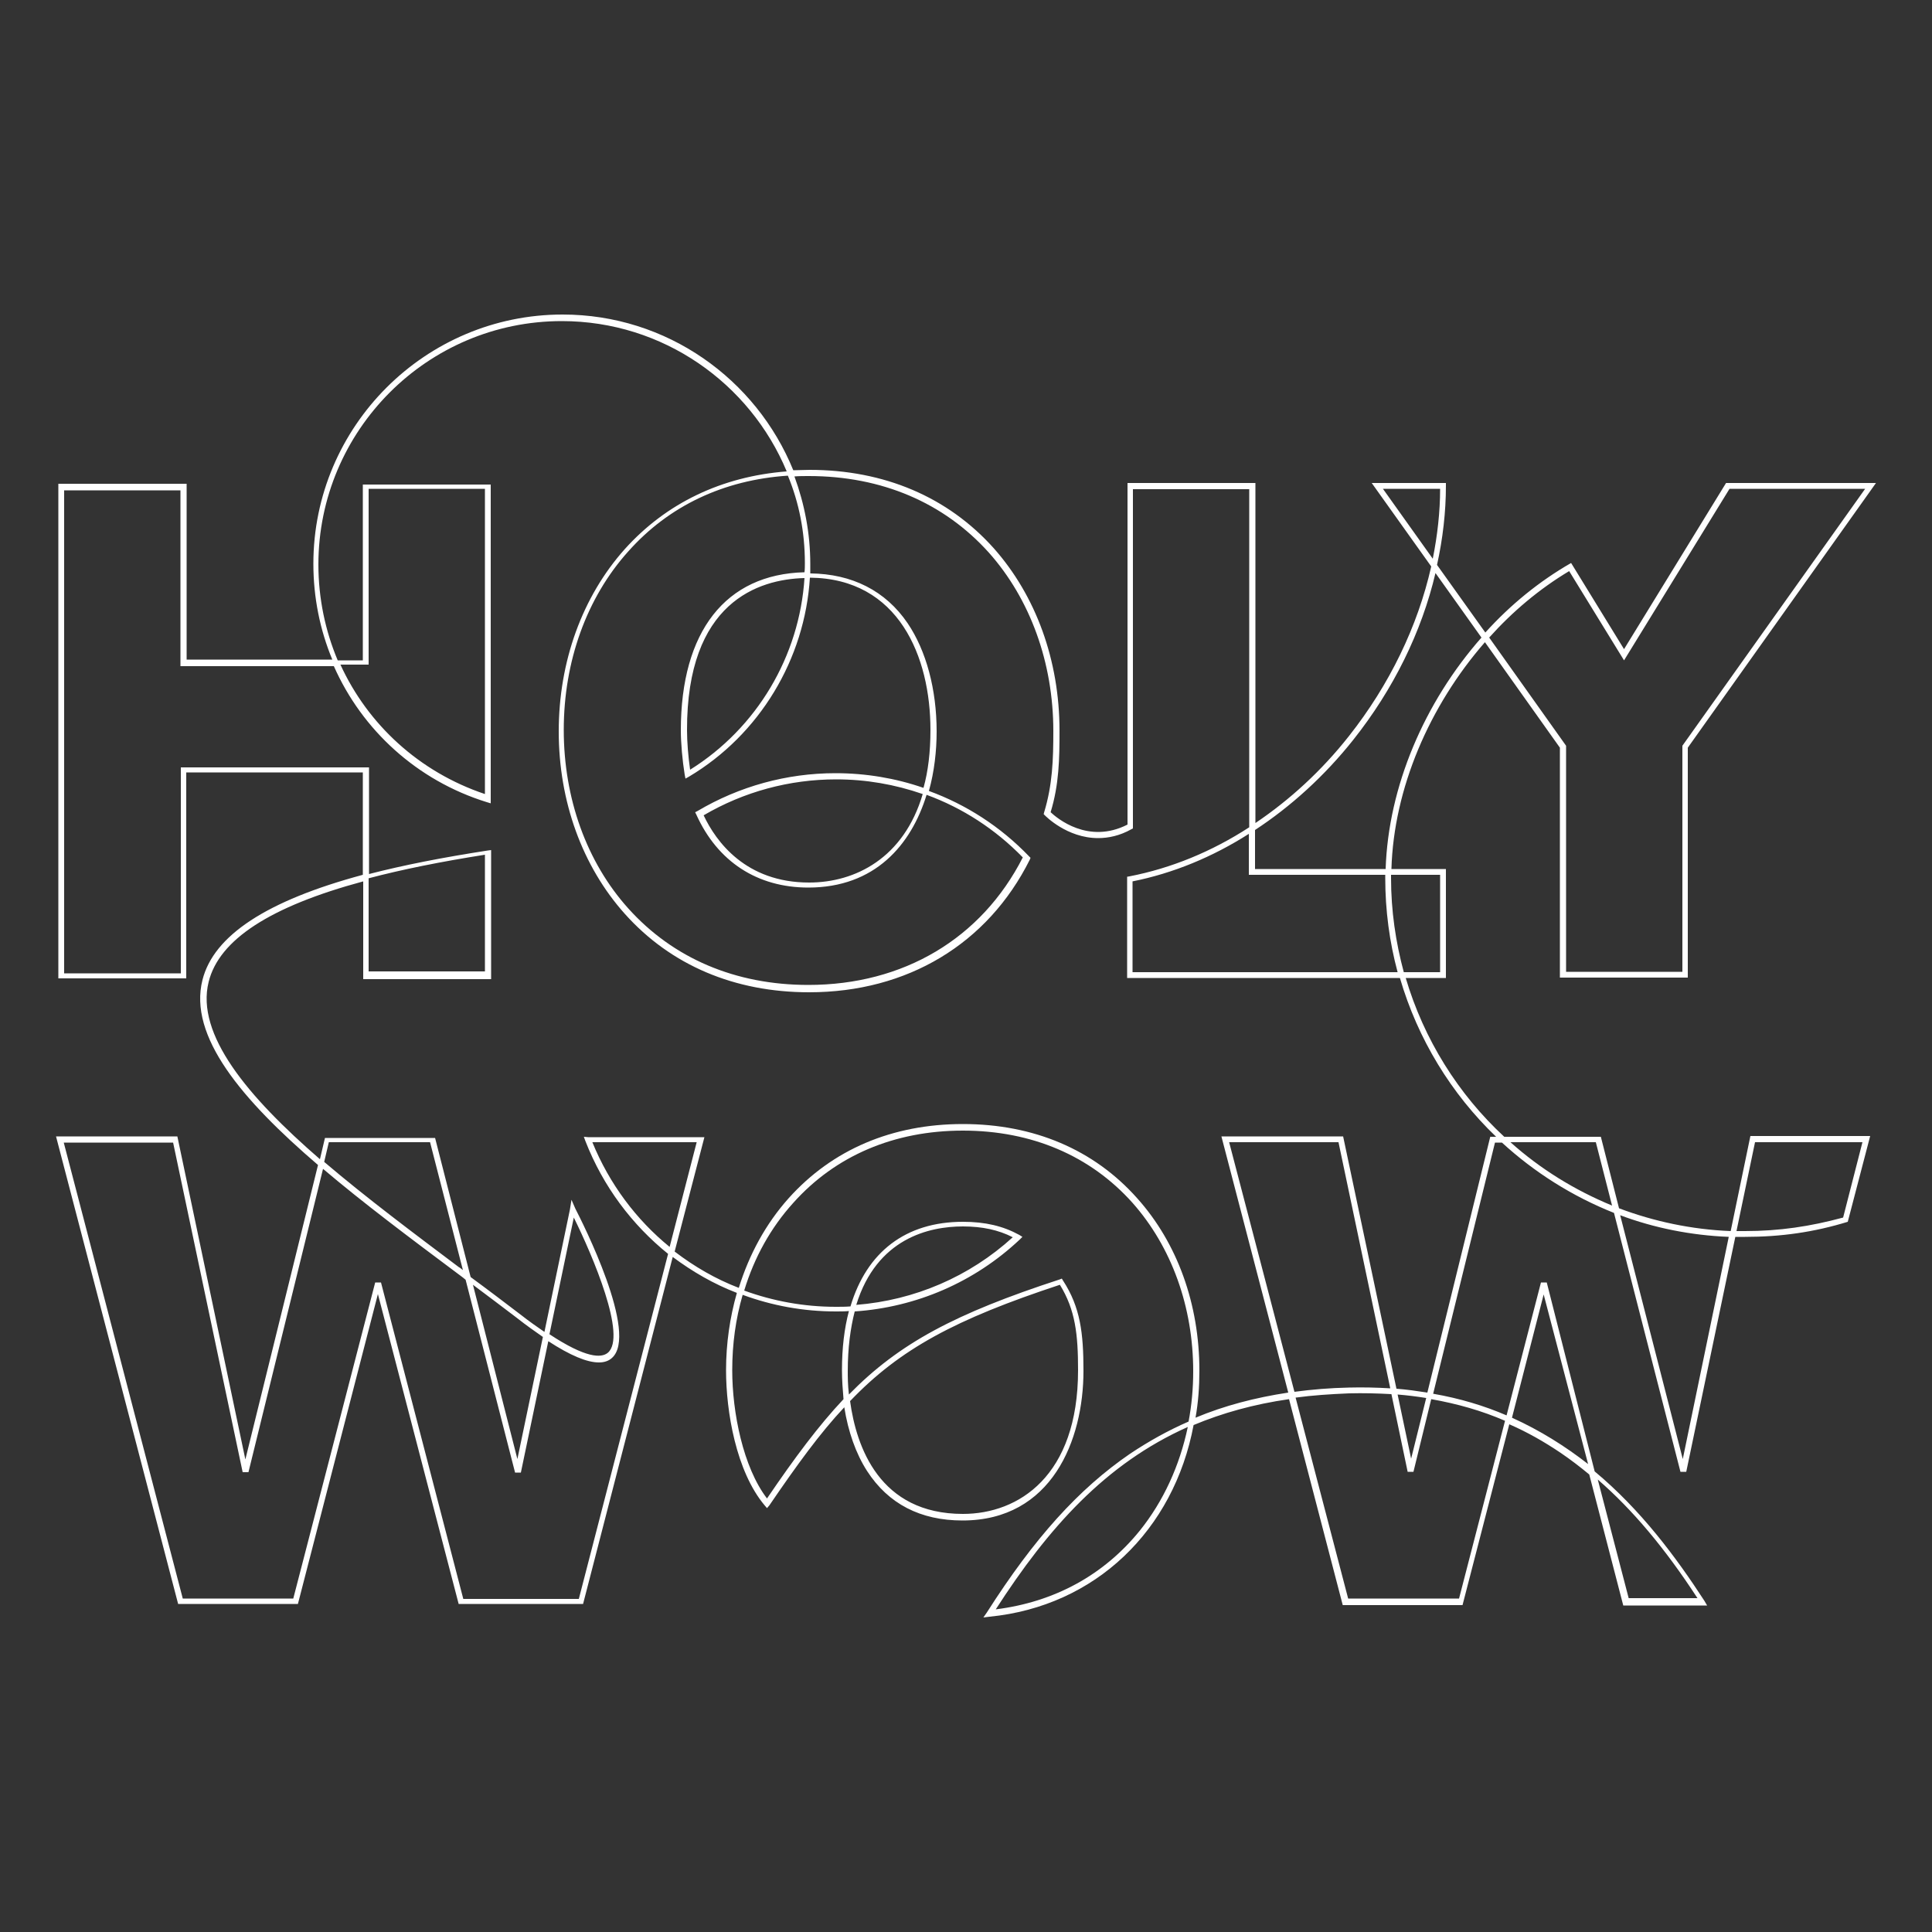
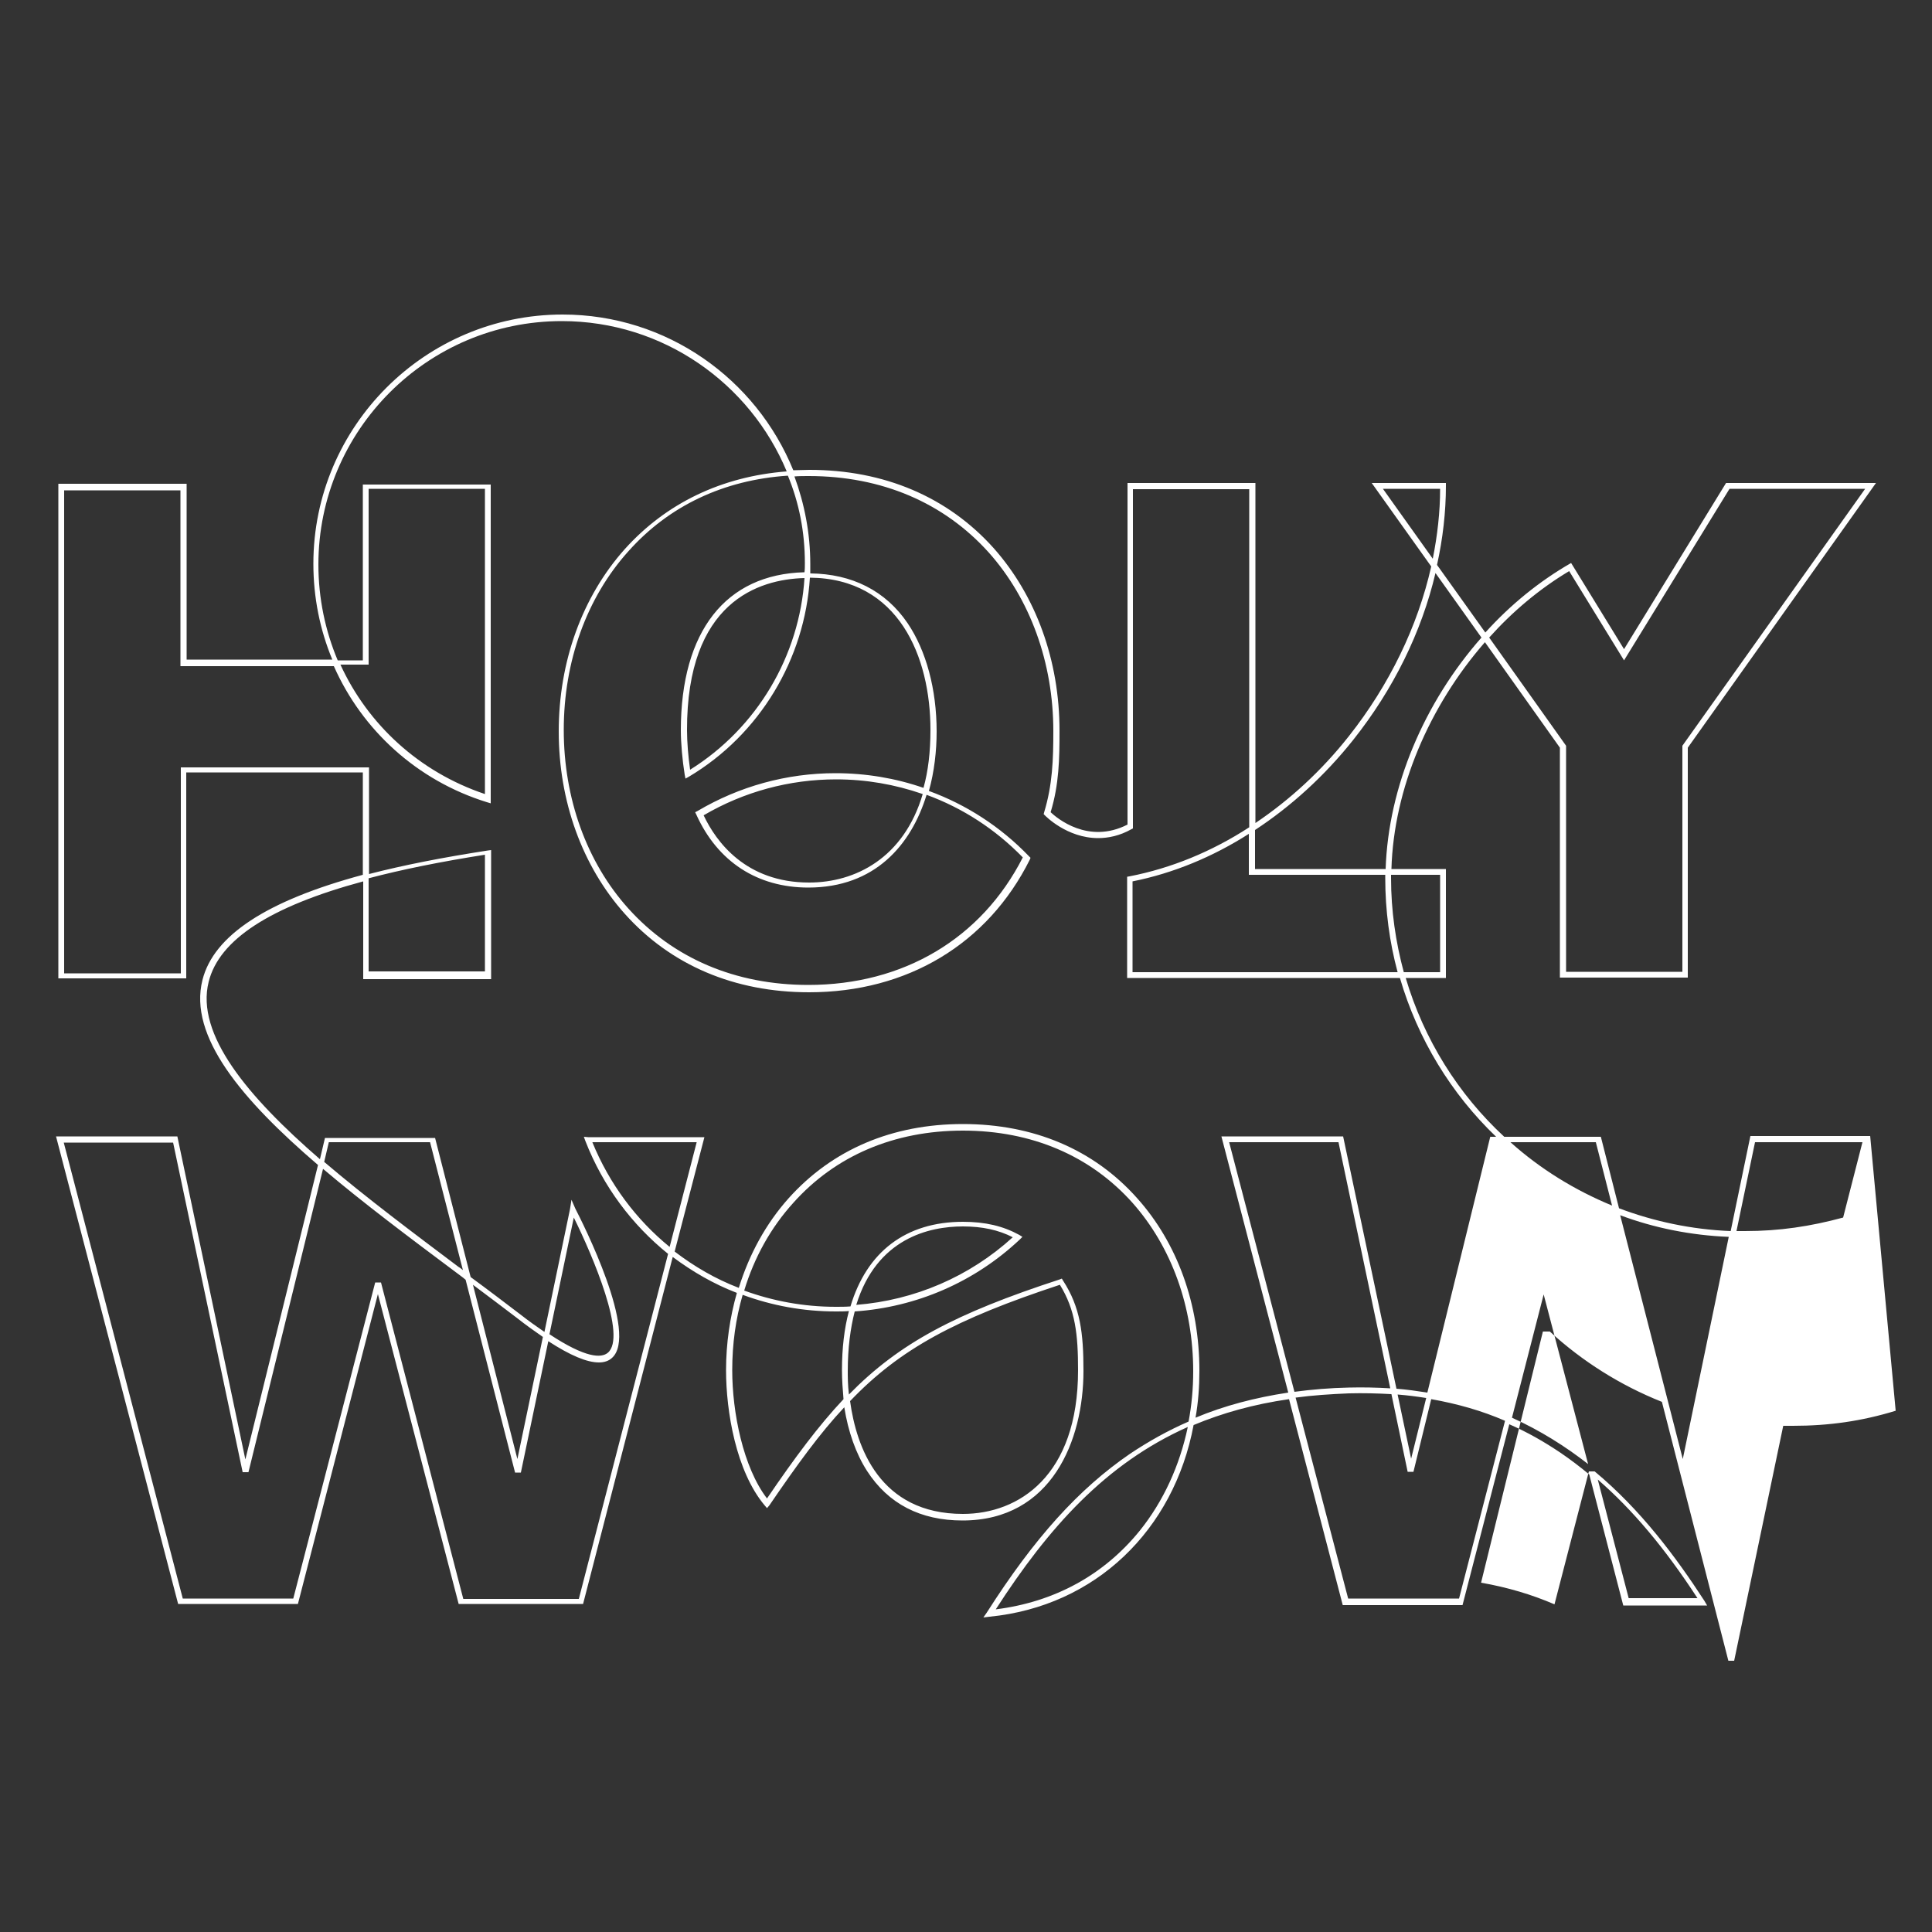
<svg xmlns="http://www.w3.org/2000/svg" version="1.1" id="Ebene_1" x="0px" y="0px" viewBox="0 0 500 500" style="enable-background:new 0 0 500 500;" xml:space="preserve">
  <rect x="0" y="0" width="500" height="500" fill="#333333" stroke="none" />
  <style type="text/css">
	.st0{fill:#FFFFFF;}
</style>
  <g>
-     <path class="st0" d="M447.9,318.6c-10.1-0.4-19.9-2.5-28.9-5.9l-4.7-18.5h-25c-11.9-11-20.8-25.2-25.5-41.1h10.4v-28.2h-14.1   c0.6-20.8,9.8-42.2,24.2-58.7l19.4,27.3V253h33.1v-59.5l48.7-68.5h-38.8l-26.4,43l-12.9-21l-0.8-1.3c-8.2,4.7-15.7,10.8-22.2,18   l-12.5-17.5c1.5-6.8,2.3-13.7,2.3-20.5V125h-1H355l15.4,21.6c-3.5,15.5-10.8,30.6-21.3,43.9c-7.1,9-15.3,16.5-24.2,22.5v-88h-33.1   v87.4v1c-10.2,5.2-18.3-1.7-19.9-3.2c2.2-7.2,2.3-13.9,2.3-21.1c0-18.2-6.1-34.9-17-47.2c-11.9-13.3-28.4-20.3-47.7-20.3   c-1.4,0-2.8,0.1-4.2,0.1c-9.6-23.6-32.7-40.3-59.7-40.3c-35.5,0-64.5,28.9-64.5,64.5c0,8.7,1.7,17.1,4.9,24.8H48.3v-45.5H15.1v128   h33.1v-53.3h45.7v26.5c-24.9,6.7-38.6,15.7-41.5,27.2c-3.7,14.6,10.2,31,29.9,47.9l-18.8,76.2l-17.6-83.6H14.5l31.6,121h31   l20.7-80.2l20.9,80.2h32.2l23.2-89.8c5.1,3.8,10.6,7,16.6,9.3c-1.8,6.3-2.8,13.1-2.8,20c0,10.7,2.6,26.2,10,35l0.6,0.7l0.6-0.7   c7.1-10.4,13.1-18.7,19.4-25.4c1,6.3,3,12,5.9,16.5c5.5,8.5,13.8,12.8,24.7,12.8c23.1,0,31.3-20.8,31.3-38.7   c0-9.8-0.8-16.5-5.3-23.4l-0.3-0.5l-0.5,0.2c-27,8.8-41.6,16.5-54.6,29.8c-0.3-2.5-0.3-4.6-0.3-6.1c0-6,0.7-11.1,1.8-15.4   c16-1.1,31-7.6,42.7-18.6l0.7-0.7l-0.8-0.5c-4.2-2.3-8.8-3.4-14.6-3.4c-14.8,0-24.9,7.8-29.1,21.9c-1.3,0.1-2.5,0.1-3.8,0.1   c-8.3,0-16.3-1.5-23.7-4.2c2.6-8.6,6.9-16.3,12.7-22.7c10.9-12.2,26.1-18.7,43.9-18.7s33,6.5,43.9,18.7   c10.1,11.4,15.7,26.9,15.7,43.6c0,4.4-0.4,8.8-1.2,13c-5.3,2.3-10.3,5.1-15.1,8.3c-13.3,9.1-24.8,21.8-37.1,41.1l-0.9,1.3l1.6-0.2   c27.4-2.7,47.7-22.4,52.8-49.6c7.4-3.1,15.6-5.4,24.7-6.7l13.9,53.3h31l12.1-46.8c4.6,2,9,4.5,13.3,7.4c2.5,1.7,5,3.6,7.4,5.6   l8.8,33.9h21.7l-0.7-1.2c-7.4-11.4-16.5-23.6-28.4-33.5l-12.4-48.9h-1.5l-8.9,34.4c-5.8-2.5-12.1-4.4-19-5.6l16-65h1.8   c8.4,7.7,18.2,13.9,29,18.2l17.2,67h1.5l12.7-60.8c0.8,0,1.7,0,2.5,0c9.3,0,17.8-1.2,26.6-3.9L484,294h-31L447.9,318.6z    M406.1,147.8l14.2,23.1l27.3-44.4h35.1L435.4,193v58.5h-30.1V193l-19.9-28C391.4,158.3,398.4,152.4,406.1,147.8z M274.3,332.5   c4,6.5,4.7,12.8,4.7,22.1c0,27.4-15.4,37.2-29.8,37.2c-21.6,0-27.6-17.4-29.2-29.2C232.9,349.1,247.3,341.4,274.3,332.5z    M249.2,317.4c5,0,9.2,0.9,12.9,2.8c-11.2,10.2-25.4,16.3-40.5,17.5C226.9,320.5,240.4,317.4,249.2,317.4z M295,396.1   c-9.3,11.5-22.1,18.5-37.3,20.4c13.6-21.1,28.4-37.7,49.7-47.2C305.3,379.3,301.1,388.5,295,396.1z M439.3,413.6h-17.8l-8-30.7   C422.5,390.7,430.9,400.7,439.3,413.6z M399.5,335l11.5,43.9c-5.9-4.6-12.4-8.7-19.7-12L399.5,335z M372.7,226.4v25.2h-9.4   c-2.1-7.8-3.3-15.9-3.3-24.4c0-0.3,0-0.5,0-0.8L372.7,226.4L372.7,226.4z M358.5,226.4c0,0.3,0,0.5,0,0.8c0,8.4,1.1,16.6,3.2,24.4   h-68.6v-23.5c10.5-2.1,20.7-6.3,30.1-12.3v10.6H358.5z M357.9,126.5h14.8c0,6-0.7,12.1-1.9,18.1L357.9,126.5z M324.8,214.8   c9.3-6.1,18-14,25.4-23.3c10.4-13.1,17.7-27.9,21.3-43.2l11.9,16.7c-14.8,16.8-24.1,38.6-24.8,59.9h-33.8V214.8z M208.3,145.7   c0,0.8,0,1.6-0.1,2.4c-20.4,0.5-32,15.3-32,40.9c0,3.3,0.4,7.8,1,11.5l0.2,1l0.9-0.5c18.3-10.9,30-30.4,31.3-51.5   c23,0.2,31.2,20.5,31.2,39.4c0,5.7-0.6,10.7-1.8,15c-7.2-2.5-14.9-3.8-22.8-3.8c-12.6,0-24.9,3.4-35.7,9.8l-0.6,0.3l0.3,0.6   c5.5,12.2,15.8,18.9,29,18.9c17.2,0,26.6-11,30.6-24c9.3,3.4,17.8,8.9,24.9,16.2c-10.7,21-30.9,33-55.5,33   c-18.9,0-35-6.9-46.6-19.8c-10.8-12-16.7-28.5-16.7-46.2s5.9-34.2,16.7-46.2c10.5-11.8,24.7-18.5,41.3-19.6   C206.8,130.1,208.3,137.7,208.3,145.7z M208.2,149.6c-1.3,20.2-12.3,38.8-29.6,49.6c-0.5-3.4-0.8-7.3-0.8-10.2   C177.7,155.8,196.3,149.9,208.2,149.6z M238.8,205.5c-4.9,16.6-17.5,22.9-29.4,22.9c-16.4,0-24.1-10.6-27.3-17.4   c10.4-6.1,22.2-9.3,34.3-9.3C224.1,201.7,231.6,203,238.8,205.5z M173.3,322.7c-8.6-7-15.6-16.3-20-27.1h27L173.3,322.7z    M216.3,339.4c1.1,0,2.3,0,3.4-0.1c-1.2,4.5-1.8,9.6-1.8,15.3c0,2.6,0.2,5.1,0.4,7.5c-6.4,6.8-12.6,15.1-19.8,25.7   c-6.2-8.1-9-22.3-9-33.2c0-6.8,0.9-13.3,2.7-19.5C199.8,337.9,207.9,339.4,216.3,339.4z M318.1,295.6h28.3l13.4,63.7   c-3.4-0.2-7-0.3-10.7-0.2c-4.9,0.1-9.6,0.5-14.1,1.1L318.1,295.6z M389.5,367.7l-11.9,46h-28.7l-13.6-52c4.4-0.6,9-0.9,13.8-1.1   c3.8-0.1,7.4,0,11,0.2l4.2,20.1h1.5l4.6-18.8C377.2,363.3,383.5,365.1,389.5,367.7z M361.7,360.9c2.5,0.2,4.9,0.5,7.4,0.9   l-3.9,15.7L361.7,360.9z M385.7,294.1l-16.3,66.3c-2.6-0.4-5.3-0.8-8-1l-13.8-65.3h-31.5l17.3,66.3c-8.6,1.3-16.6,3.4-24,6.5   c0.7-3.9,1-8,1-12.2c0-17.2-5.7-33-16.1-44.6c-11.2-12.6-26.8-19.2-45.1-19.2c-18.3,0-33.8,6.6-45.1,19.2   c-5.9,6.6-10.2,14.5-12.9,23.2c-6-2.3-11.5-5.5-16.6-9.4l7.7-29.6h-30.1l-1.1-0.1l0.4,1.1c4.6,11.8,12.1,21.7,21.4,29.2l-23.1,89.3   h-29.9l-21.3-81.9h-1.5l-21.2,81.8H47.3l-30.8-118h28.3l18,85.3h1.5l19.3-78.5c10.5,8.9,22.4,17.8,34.3,26.7c0.9,0.7,1.8,1.3,2.6,2   l12.8,49.9h1.5l7.1-34c5.7,3.7,10,5.5,13.1,5.5c1.4,0,2.5-0.4,3.3-1.1c7.2-6.1-7.7-35.4-9.4-38.7l-1-2.3l-0.4,2.5l-6.6,31.7   c-1.9-1.3-3.9-2.7-6.2-4.5c-4.2-3.2-8.4-6.4-12.9-9.7l-9.2-36H84.1l-1.3,5.5c-18.7-16.2-32.2-32.3-28.8-45.9   c2.7-10.9,15.9-19.5,40-26v25.3h33.1v-32.6V220l-0.8,0.1c-11.7,1.8-21.9,3.8-30.8,6.1v-27.6H46.8v53.3H16.6v-125h30.1v45.5h39.7   c7.3,16.5,21.5,29.6,39.6,35.2l1,0.3V207v-81.6H93.9v45.5h-6.5c-3.2-7.6-5-16-5-24.8c0-34.7,28.2-63,63-63   c26.2,0,48.7,16.1,58.2,38.9c-16.8,1.3-31.2,8.2-41.9,20.1c-11,12.3-17.1,29.1-17.1,47.2s6.1,34.9,17.1,47.2   c11.9,13.3,28.4,20.3,47.7,20.3c25.4,0,46.2-12.5,57.1-34.3l0.2-0.5l-0.4-0.4c-7.4-7.7-16.3-13.4-25.9-16.9c1.4-5,2-10.4,2-15.4   c0-10.9-2.7-20.9-7.5-28c-5.7-8.4-14.4-12.8-25.2-12.9c0-0.8,0-1.6,0-2.4c0-8-1.5-15.6-4.1-22.7c1.2-0.1,2.4-0.1,3.7-0.1   c18.9,0,35,6.9,46.6,19.8c10.7,12,16.7,28.5,16.7,46.2c0,7.3-0.2,13.9-2.4,21.1l-0.1,0.4l0.3,0.3c0.1,0.1,5.7,5.9,13.8,5.9   c2.6,0,5.6-0.6,8.6-2.3l0.4-0.2v-0.3v-1.6v-85.9h30.1v87.5c-9.7,6.3-20.2,10.6-31,12.7l-0.6,0.1v25.5v0.7h0.8h69.8   c4.6,15.8,13.3,30,24.9,41.1h-1.5V294.1z M83.9,300.7l1.2-5.1h26.2l8.5,33.1c-0.4-0.3-0.7-0.6-1.1-0.8   C107,319.1,94.7,309.9,83.9,300.7z M122.4,332.5c3.9,2.9,7.7,5.8,11.4,8.6c2.4,1.9,4.7,3.5,6.7,4.9l-6.6,31.6L122.4,332.5z    M142.2,345.3l6.3-30.2c4.9,9.9,13.8,30.8,8.8,35C155.6,351.5,151.6,351.5,142.2,345.3z M95.4,251.5v-24.2   c8.7-2.3,18.7-4.3,30.1-6.1v30.2H95.4V251.5z M88.1,172h7.3v-45.5h30.1v79C108.5,199.8,95.2,187.5,88.1,172z M390.9,295.6H413   l4.2,16.4C407.5,308,398.6,302.5,390.9,295.6z M435.5,377.6l-16.2-63.1c8.8,3.3,18.3,5.2,28.1,5.6L435.5,377.6z M482,295.6l-5,19.5   c-8.5,2.3-16.5,3.5-25.4,3.5c-0.7,0-1.4,0-2.2,0l4.8-23H482z" />
+     <path class="st0" d="M447.9,318.6c-10.1-0.4-19.9-2.5-28.9-5.9l-4.7-18.5h-25c-11.9-11-20.8-25.2-25.5-41.1h10.4v-28.2h-14.1   c0.6-20.8,9.8-42.2,24.2-58.7l19.4,27.3V253h33.1v-59.5l48.7-68.5h-38.8l-26.4,43l-12.9-21l-0.8-1.3c-8.2,4.7-15.7,10.8-22.2,18   l-12.5-17.5c1.5-6.8,2.3-13.7,2.3-20.5V125h-1H355l15.4,21.6c-3.5,15.5-10.8,30.6-21.3,43.9c-7.1,9-15.3,16.5-24.2,22.5v-88h-33.1   v87.4v1c-10.2,5.2-18.3-1.7-19.9-3.2c2.2-7.2,2.3-13.9,2.3-21.1c0-18.2-6.1-34.9-17-47.2c-11.9-13.3-28.4-20.3-47.7-20.3   c-1.4,0-2.8,0.1-4.2,0.1c-9.6-23.6-32.7-40.3-59.7-40.3c-35.5,0-64.5,28.9-64.5,64.5c0,8.7,1.7,17.1,4.9,24.8H48.3v-45.5H15.1v128   h33.1v-53.3h45.7v26.5c-24.9,6.7-38.6,15.7-41.5,27.2c-3.7,14.6,10.2,31,29.9,47.9l-18.8,76.2l-17.6-83.6H14.5l31.6,121h31   l20.7-80.2l20.9,80.2h32.2l23.2-89.8c5.1,3.8,10.6,7,16.6,9.3c-1.8,6.3-2.8,13.1-2.8,20c0,10.7,2.6,26.2,10,35l0.6,0.7l0.6-0.7   c7.1-10.4,13.1-18.7,19.4-25.4c1,6.3,3,12,5.9,16.5c5.5,8.5,13.8,12.8,24.7,12.8c23.1,0,31.3-20.8,31.3-38.7   c0-9.8-0.8-16.5-5.3-23.4l-0.3-0.5l-0.5,0.2c-27,8.8-41.6,16.5-54.6,29.8c-0.3-2.5-0.3-4.6-0.3-6.1c0-6,0.7-11.1,1.8-15.4   c16-1.1,31-7.6,42.7-18.6l0.7-0.7l-0.8-0.5c-4.2-2.3-8.8-3.4-14.6-3.4c-14.8,0-24.9,7.8-29.1,21.9c-1.3,0.1-2.5,0.1-3.8,0.1   c-8.3,0-16.3-1.5-23.7-4.2c2.6-8.6,6.9-16.3,12.7-22.7c10.9-12.2,26.1-18.7,43.9-18.7s33,6.5,43.9,18.7   c10.1,11.4,15.7,26.9,15.7,43.6c0,4.4-0.4,8.8-1.2,13c-5.3,2.3-10.3,5.1-15.1,8.3c-13.3,9.1-24.8,21.8-37.1,41.1l-0.9,1.3l1.6-0.2   c27.4-2.7,47.7-22.4,52.8-49.6c7.4-3.1,15.6-5.4,24.7-6.7l13.9,53.3h31l12.1-46.8c4.6,2,9,4.5,13.3,7.4c2.5,1.7,5,3.6,7.4,5.6   l8.8,33.9h21.7l-0.7-1.2c-7.4-11.4-16.5-23.6-28.4-33.5h-1.5l-8.9,34.4c-5.8-2.5-12.1-4.4-19-5.6l16-65h1.8   c8.4,7.7,18.2,13.9,29,18.2l17.2,67h1.5l12.7-60.8c0.8,0,1.7,0,2.5,0c9.3,0,17.8-1.2,26.6-3.9L484,294h-31L447.9,318.6z    M406.1,147.8l14.2,23.1l27.3-44.4h35.1L435.4,193v58.5h-30.1V193l-19.9-28C391.4,158.3,398.4,152.4,406.1,147.8z M274.3,332.5   c4,6.5,4.7,12.8,4.7,22.1c0,27.4-15.4,37.2-29.8,37.2c-21.6,0-27.6-17.4-29.2-29.2C232.9,349.1,247.3,341.4,274.3,332.5z    M249.2,317.4c5,0,9.2,0.9,12.9,2.8c-11.2,10.2-25.4,16.3-40.5,17.5C226.9,320.5,240.4,317.4,249.2,317.4z M295,396.1   c-9.3,11.5-22.1,18.5-37.3,20.4c13.6-21.1,28.4-37.7,49.7-47.2C305.3,379.3,301.1,388.5,295,396.1z M439.3,413.6h-17.8l-8-30.7   C422.5,390.7,430.9,400.7,439.3,413.6z M399.5,335l11.5,43.9c-5.9-4.6-12.4-8.7-19.7-12L399.5,335z M372.7,226.4v25.2h-9.4   c-2.1-7.8-3.3-15.9-3.3-24.4c0-0.3,0-0.5,0-0.8L372.7,226.4L372.7,226.4z M358.5,226.4c0,0.3,0,0.5,0,0.8c0,8.4,1.1,16.6,3.2,24.4   h-68.6v-23.5c10.5-2.1,20.7-6.3,30.1-12.3v10.6H358.5z M357.9,126.5h14.8c0,6-0.7,12.1-1.9,18.1L357.9,126.5z M324.8,214.8   c9.3-6.1,18-14,25.4-23.3c10.4-13.1,17.7-27.9,21.3-43.2l11.9,16.7c-14.8,16.8-24.1,38.6-24.8,59.9h-33.8V214.8z M208.3,145.7   c0,0.8,0,1.6-0.1,2.4c-20.4,0.5-32,15.3-32,40.9c0,3.3,0.4,7.8,1,11.5l0.2,1l0.9-0.5c18.3-10.9,30-30.4,31.3-51.5   c23,0.2,31.2,20.5,31.2,39.4c0,5.7-0.6,10.7-1.8,15c-7.2-2.5-14.9-3.8-22.8-3.8c-12.6,0-24.9,3.4-35.7,9.8l-0.6,0.3l0.3,0.6   c5.5,12.2,15.8,18.9,29,18.9c17.2,0,26.6-11,30.6-24c9.3,3.4,17.8,8.9,24.9,16.2c-10.7,21-30.9,33-55.5,33   c-18.9,0-35-6.9-46.6-19.8c-10.8-12-16.7-28.5-16.7-46.2s5.9-34.2,16.7-46.2c10.5-11.8,24.7-18.5,41.3-19.6   C206.8,130.1,208.3,137.7,208.3,145.7z M208.2,149.6c-1.3,20.2-12.3,38.8-29.6,49.6c-0.5-3.4-0.8-7.3-0.8-10.2   C177.7,155.8,196.3,149.9,208.2,149.6z M238.8,205.5c-4.9,16.6-17.5,22.9-29.4,22.9c-16.4,0-24.1-10.6-27.3-17.4   c10.4-6.1,22.2-9.3,34.3-9.3C224.1,201.7,231.6,203,238.8,205.5z M173.3,322.7c-8.6-7-15.6-16.3-20-27.1h27L173.3,322.7z    M216.3,339.4c1.1,0,2.3,0,3.4-0.1c-1.2,4.5-1.8,9.6-1.8,15.3c0,2.6,0.2,5.1,0.4,7.5c-6.4,6.8-12.6,15.1-19.8,25.7   c-6.2-8.1-9-22.3-9-33.2c0-6.8,0.9-13.3,2.7-19.5C199.8,337.9,207.9,339.4,216.3,339.4z M318.1,295.6h28.3l13.4,63.7   c-3.4-0.2-7-0.3-10.7-0.2c-4.9,0.1-9.6,0.5-14.1,1.1L318.1,295.6z M389.5,367.7l-11.9,46h-28.7l-13.6-52c4.4-0.6,9-0.9,13.8-1.1   c3.8-0.1,7.4,0,11,0.2l4.2,20.1h1.5l4.6-18.8C377.2,363.3,383.5,365.1,389.5,367.7z M361.7,360.9c2.5,0.2,4.9,0.5,7.4,0.9   l-3.9,15.7L361.7,360.9z M385.7,294.1l-16.3,66.3c-2.6-0.4-5.3-0.8-8-1l-13.8-65.3h-31.5l17.3,66.3c-8.6,1.3-16.6,3.4-24,6.5   c0.7-3.9,1-8,1-12.2c0-17.2-5.7-33-16.1-44.6c-11.2-12.6-26.8-19.2-45.1-19.2c-18.3,0-33.8,6.6-45.1,19.2   c-5.9,6.6-10.2,14.5-12.9,23.2c-6-2.3-11.5-5.5-16.6-9.4l7.7-29.6h-30.1l-1.1-0.1l0.4,1.1c4.6,11.8,12.1,21.7,21.4,29.2l-23.1,89.3   h-29.9l-21.3-81.9h-1.5l-21.2,81.8H47.3l-30.8-118h28.3l18,85.3h1.5l19.3-78.5c10.5,8.9,22.4,17.8,34.3,26.7c0.9,0.7,1.8,1.3,2.6,2   l12.8,49.9h1.5l7.1-34c5.7,3.7,10,5.5,13.1,5.5c1.4,0,2.5-0.4,3.3-1.1c7.2-6.1-7.7-35.4-9.4-38.7l-1-2.3l-0.4,2.5l-6.6,31.7   c-1.9-1.3-3.9-2.7-6.2-4.5c-4.2-3.2-8.4-6.4-12.9-9.7l-9.2-36H84.1l-1.3,5.5c-18.7-16.2-32.2-32.3-28.8-45.9   c2.7-10.9,15.9-19.5,40-26v25.3h33.1v-32.6V220l-0.8,0.1c-11.7,1.8-21.9,3.8-30.8,6.1v-27.6H46.8v53.3H16.6v-125h30.1v45.5h39.7   c7.3,16.5,21.5,29.6,39.6,35.2l1,0.3V207v-81.6H93.9v45.5h-6.5c-3.2-7.6-5-16-5-24.8c0-34.7,28.2-63,63-63   c26.2,0,48.7,16.1,58.2,38.9c-16.8,1.3-31.2,8.2-41.9,20.1c-11,12.3-17.1,29.1-17.1,47.2s6.1,34.9,17.1,47.2   c11.9,13.3,28.4,20.3,47.7,20.3c25.4,0,46.2-12.5,57.1-34.3l0.2-0.5l-0.4-0.4c-7.4-7.7-16.3-13.4-25.9-16.9c1.4-5,2-10.4,2-15.4   c0-10.9-2.7-20.9-7.5-28c-5.7-8.4-14.4-12.8-25.2-12.9c0-0.8,0-1.6,0-2.4c0-8-1.5-15.6-4.1-22.7c1.2-0.1,2.4-0.1,3.7-0.1   c18.9,0,35,6.9,46.6,19.8c10.7,12,16.7,28.5,16.7,46.2c0,7.3-0.2,13.9-2.4,21.1l-0.1,0.4l0.3,0.3c0.1,0.1,5.7,5.9,13.8,5.9   c2.6,0,5.6-0.6,8.6-2.3l0.4-0.2v-0.3v-1.6v-85.9h30.1v87.5c-9.7,6.3-20.2,10.6-31,12.7l-0.6,0.1v25.5v0.7h0.8h69.8   c4.6,15.8,13.3,30,24.9,41.1h-1.5V294.1z M83.9,300.7l1.2-5.1h26.2l8.5,33.1c-0.4-0.3-0.7-0.6-1.1-0.8   C107,319.1,94.7,309.9,83.9,300.7z M122.4,332.5c3.9,2.9,7.7,5.8,11.4,8.6c2.4,1.9,4.7,3.5,6.7,4.9l-6.6,31.6L122.4,332.5z    M142.2,345.3l6.3-30.2c4.9,9.9,13.8,30.8,8.8,35C155.6,351.5,151.6,351.5,142.2,345.3z M95.4,251.5v-24.2   c8.7-2.3,18.7-4.3,30.1-6.1v30.2H95.4V251.5z M88.1,172h7.3v-45.5h30.1v79C108.5,199.8,95.2,187.5,88.1,172z M390.9,295.6H413   l4.2,16.4C407.5,308,398.6,302.5,390.9,295.6z M435.5,377.6l-16.2-63.1c8.8,3.3,18.3,5.2,28.1,5.6L435.5,377.6z M482,295.6l-5,19.5   c-8.5,2.3-16.5,3.5-25.4,3.5c-0.7,0-1.4,0-2.2,0l4.8-23H482z" />
  </g>
</svg>